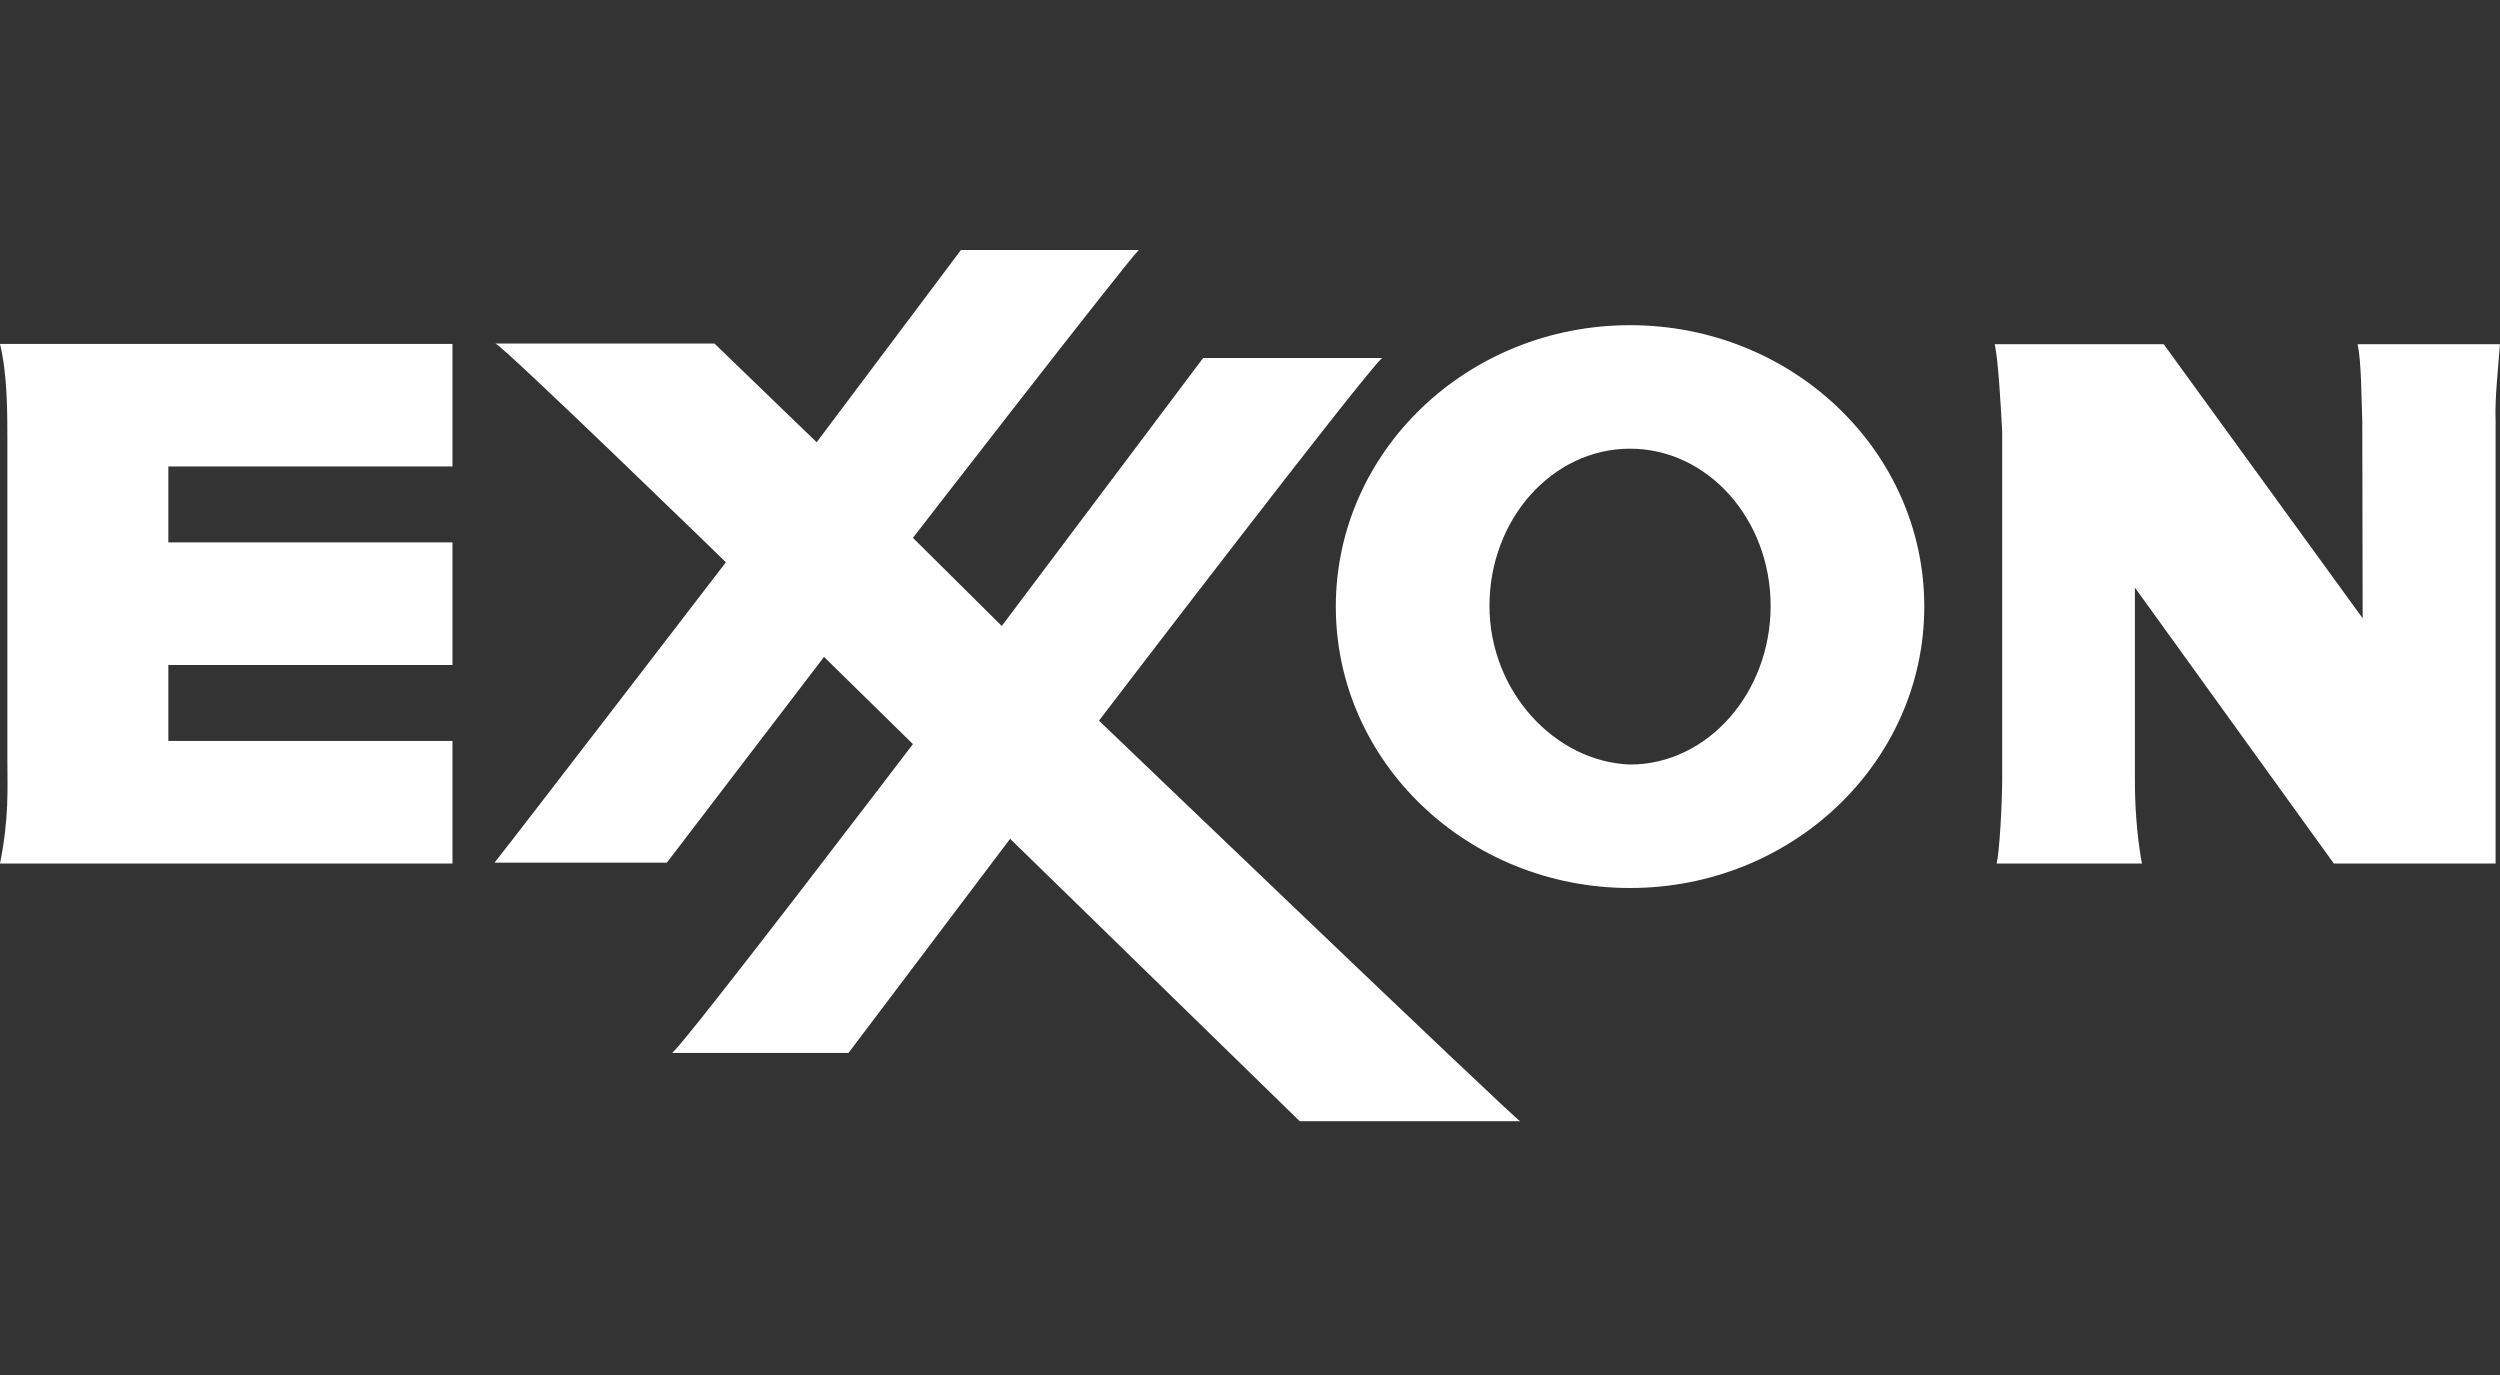
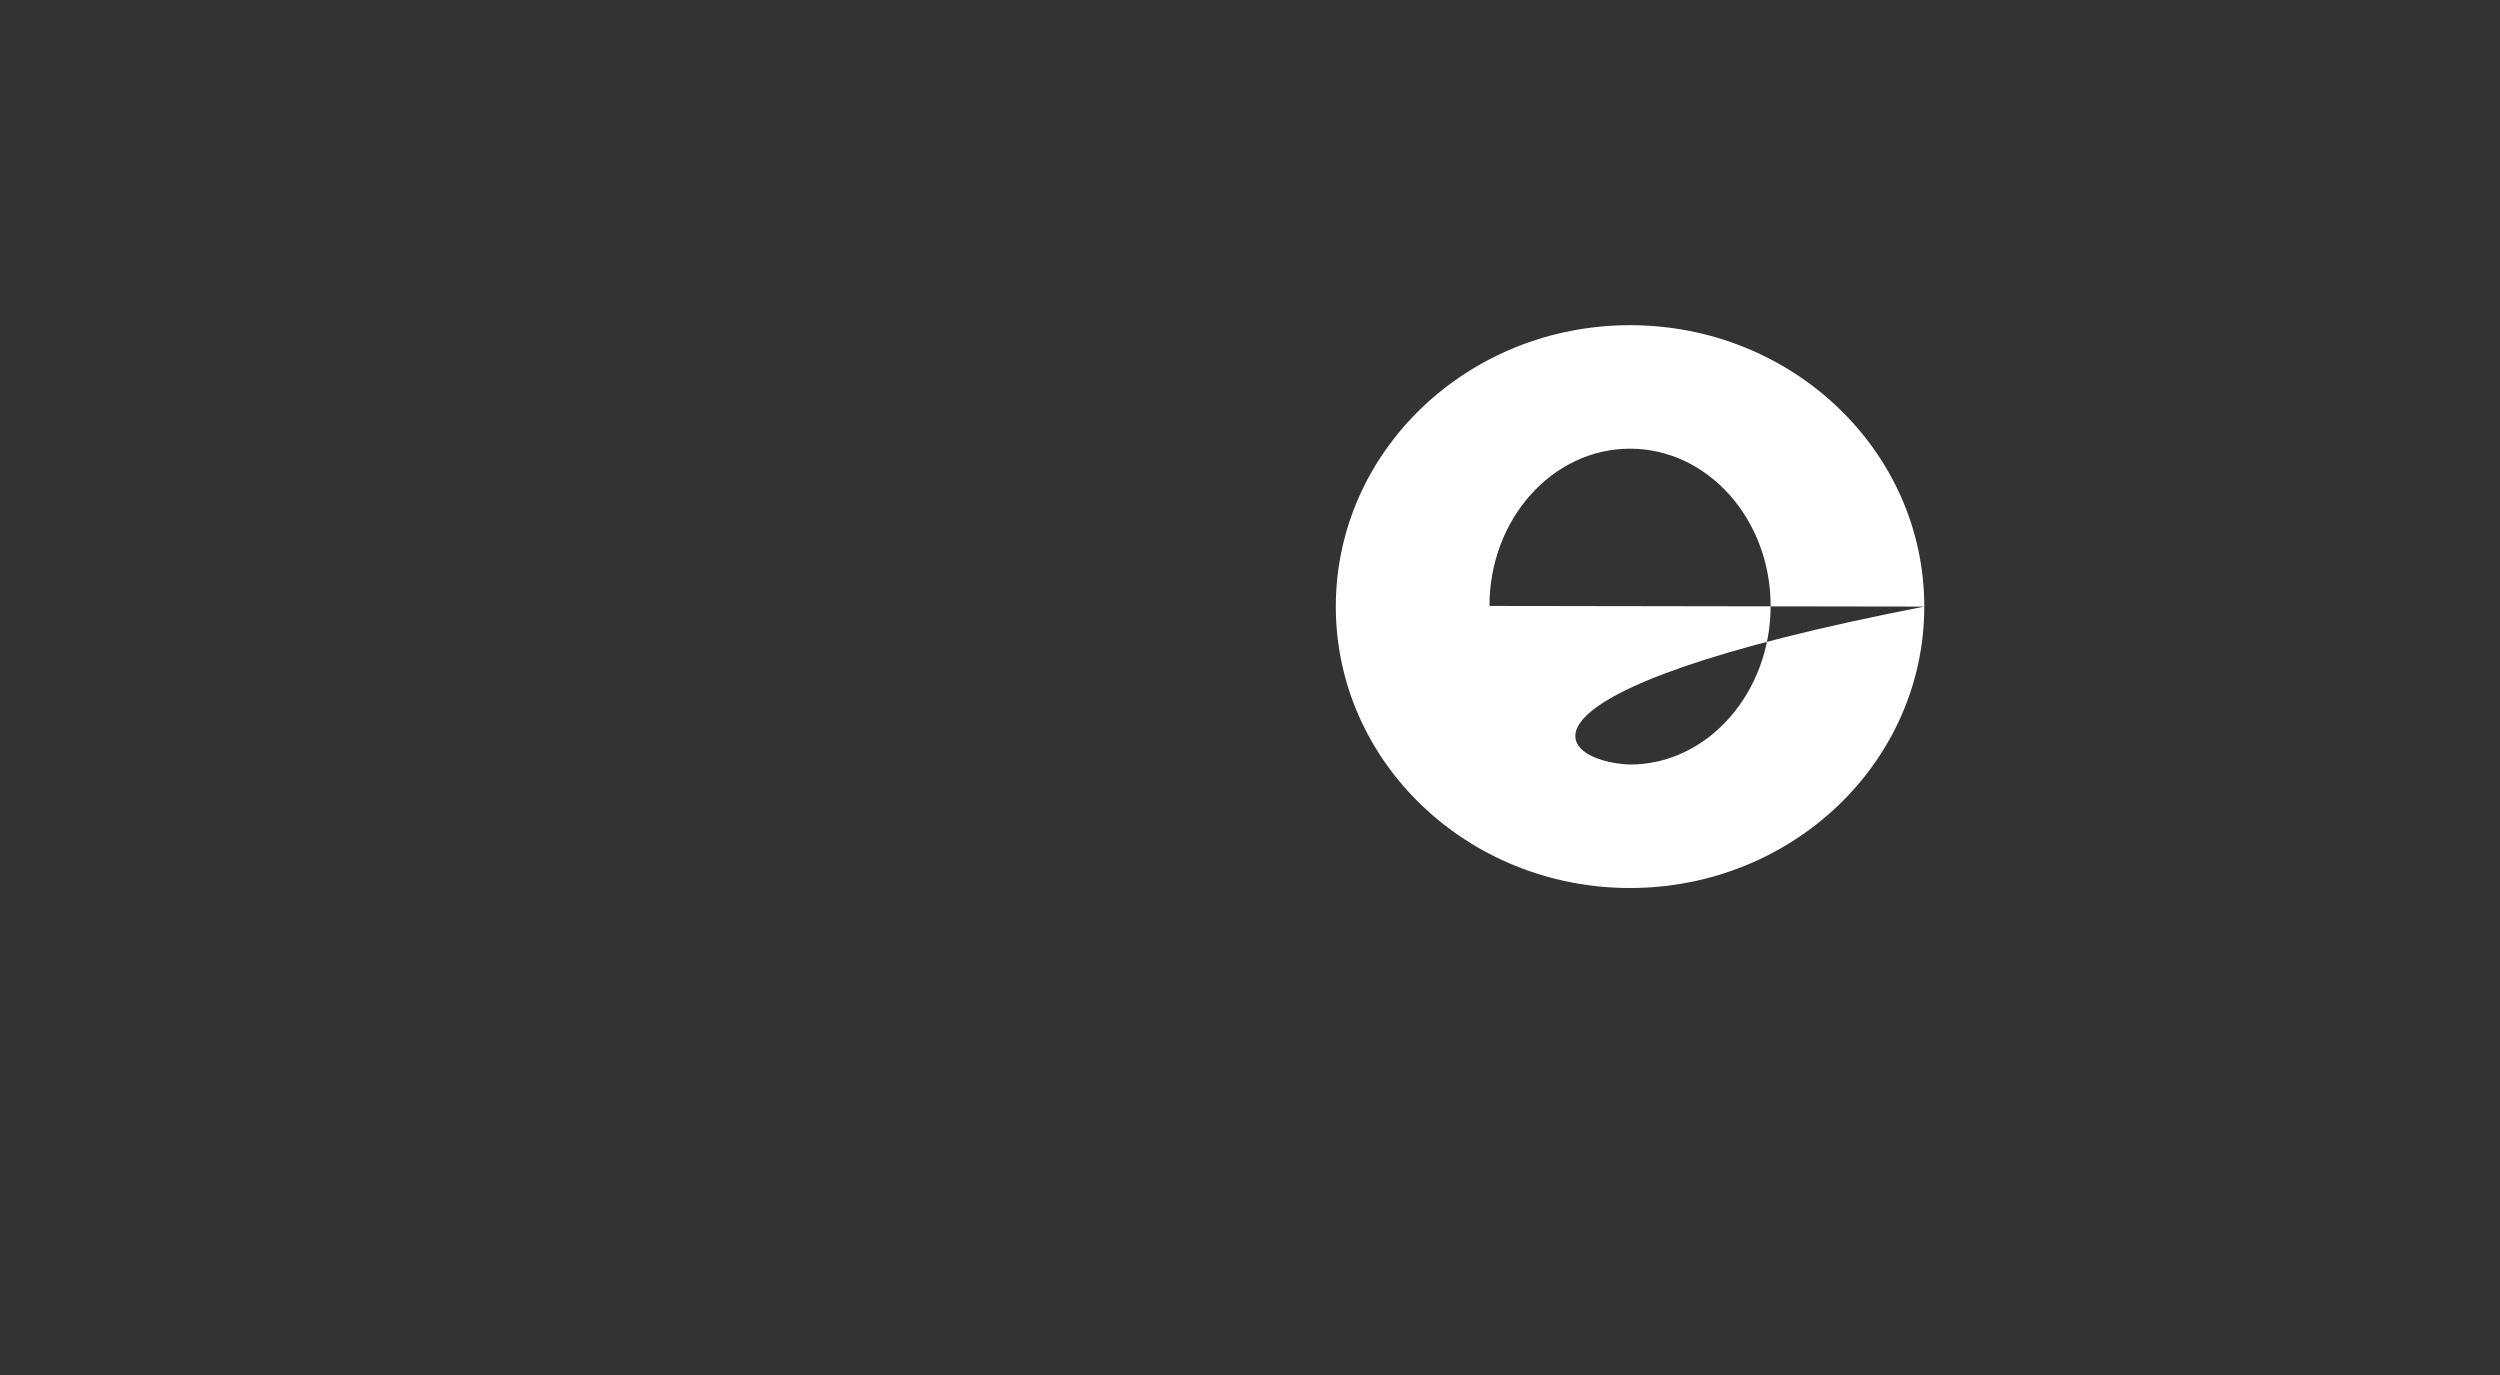
<svg xmlns="http://www.w3.org/2000/svg" width="80" height="44" viewBox="0 0 80 44" fill="none">
  <rect x="0" y="0" width="80" height="44" fill="#333333" stroke="none" />
-   <path fill-rule="evenodd" clip-rule="evenodd" d="M61.577 19.411C61.577 24.384 57.361 28.416 52.161 28.416C46.961 28.416 42.746 24.384 42.746 19.411C42.746 14.438 46.961 10.406 52.161 10.406C57.361 10.406 61.577 14.438 61.577 19.411ZM47.663 19.39C47.663 22.113 49.747 24.376 52.161 24.465C54.646 24.465 56.66 22.169 56.66 19.39C56.66 16.611 54.646 14.358 52.161 14.358C49.677 14.358 47.663 16.61 47.663 19.39Z" fill="white" />
-   <path d="M0 11.006H14.479V14.927H5.387V17.356H14.479V21.28H5.387V23.71H14.479V27.634H0C0.295 26.164 0.236 25.204 0.236 24.364V14.105C0.236 13.205 0.238 11.983 0 11.006ZM15.824 27.605C16.357 26.945 23.229 17.992 23.229 17.992C23.229 17.992 16.15 11.113 15.854 10.993H22.862L26.133 14.152L30.75 8H36.441C36.086 8.333 29.213 17.211 29.213 17.211L32.057 20.031L38.5 11.457H44.227C43.669 11.932 35.167 23.061 35.167 23.061C35.167 23.061 48.349 35.699 48.645 35.879H41.591L32.324 26.841L27.152 33.693H21.511C22.044 33.23 29.213 23.811 29.213 23.811L26.369 21.021L21.339 27.605H15.824V27.605ZM63.833 11.015H69.239L75.605 19.785L75.593 13.475C75.564 12.695 75.564 11.585 75.445 11.015H79.998C79.948 11.735 79.829 12.755 79.859 13.475V27.633H74.683L68.317 18.804V24.874C68.306 26.134 68.455 27.183 68.543 27.633H63.893C63.982 27.273 64.07 25.744 64.07 24.874V13.805C64.011 12.786 63.952 11.616 63.833 11.015Z" fill="white" />
+   <path fill-rule="evenodd" clip-rule="evenodd" d="M61.577 19.411C61.577 24.384 57.361 28.416 52.161 28.416C46.961 28.416 42.746 24.384 42.746 19.411C42.746 14.438 46.961 10.406 52.161 10.406C57.361 10.406 61.577 14.438 61.577 19.411ZC47.663 22.113 49.747 24.376 52.161 24.465C54.646 24.465 56.66 22.169 56.66 19.39C56.66 16.611 54.646 14.358 52.161 14.358C49.677 14.358 47.663 16.61 47.663 19.39Z" fill="white" />
</svg>